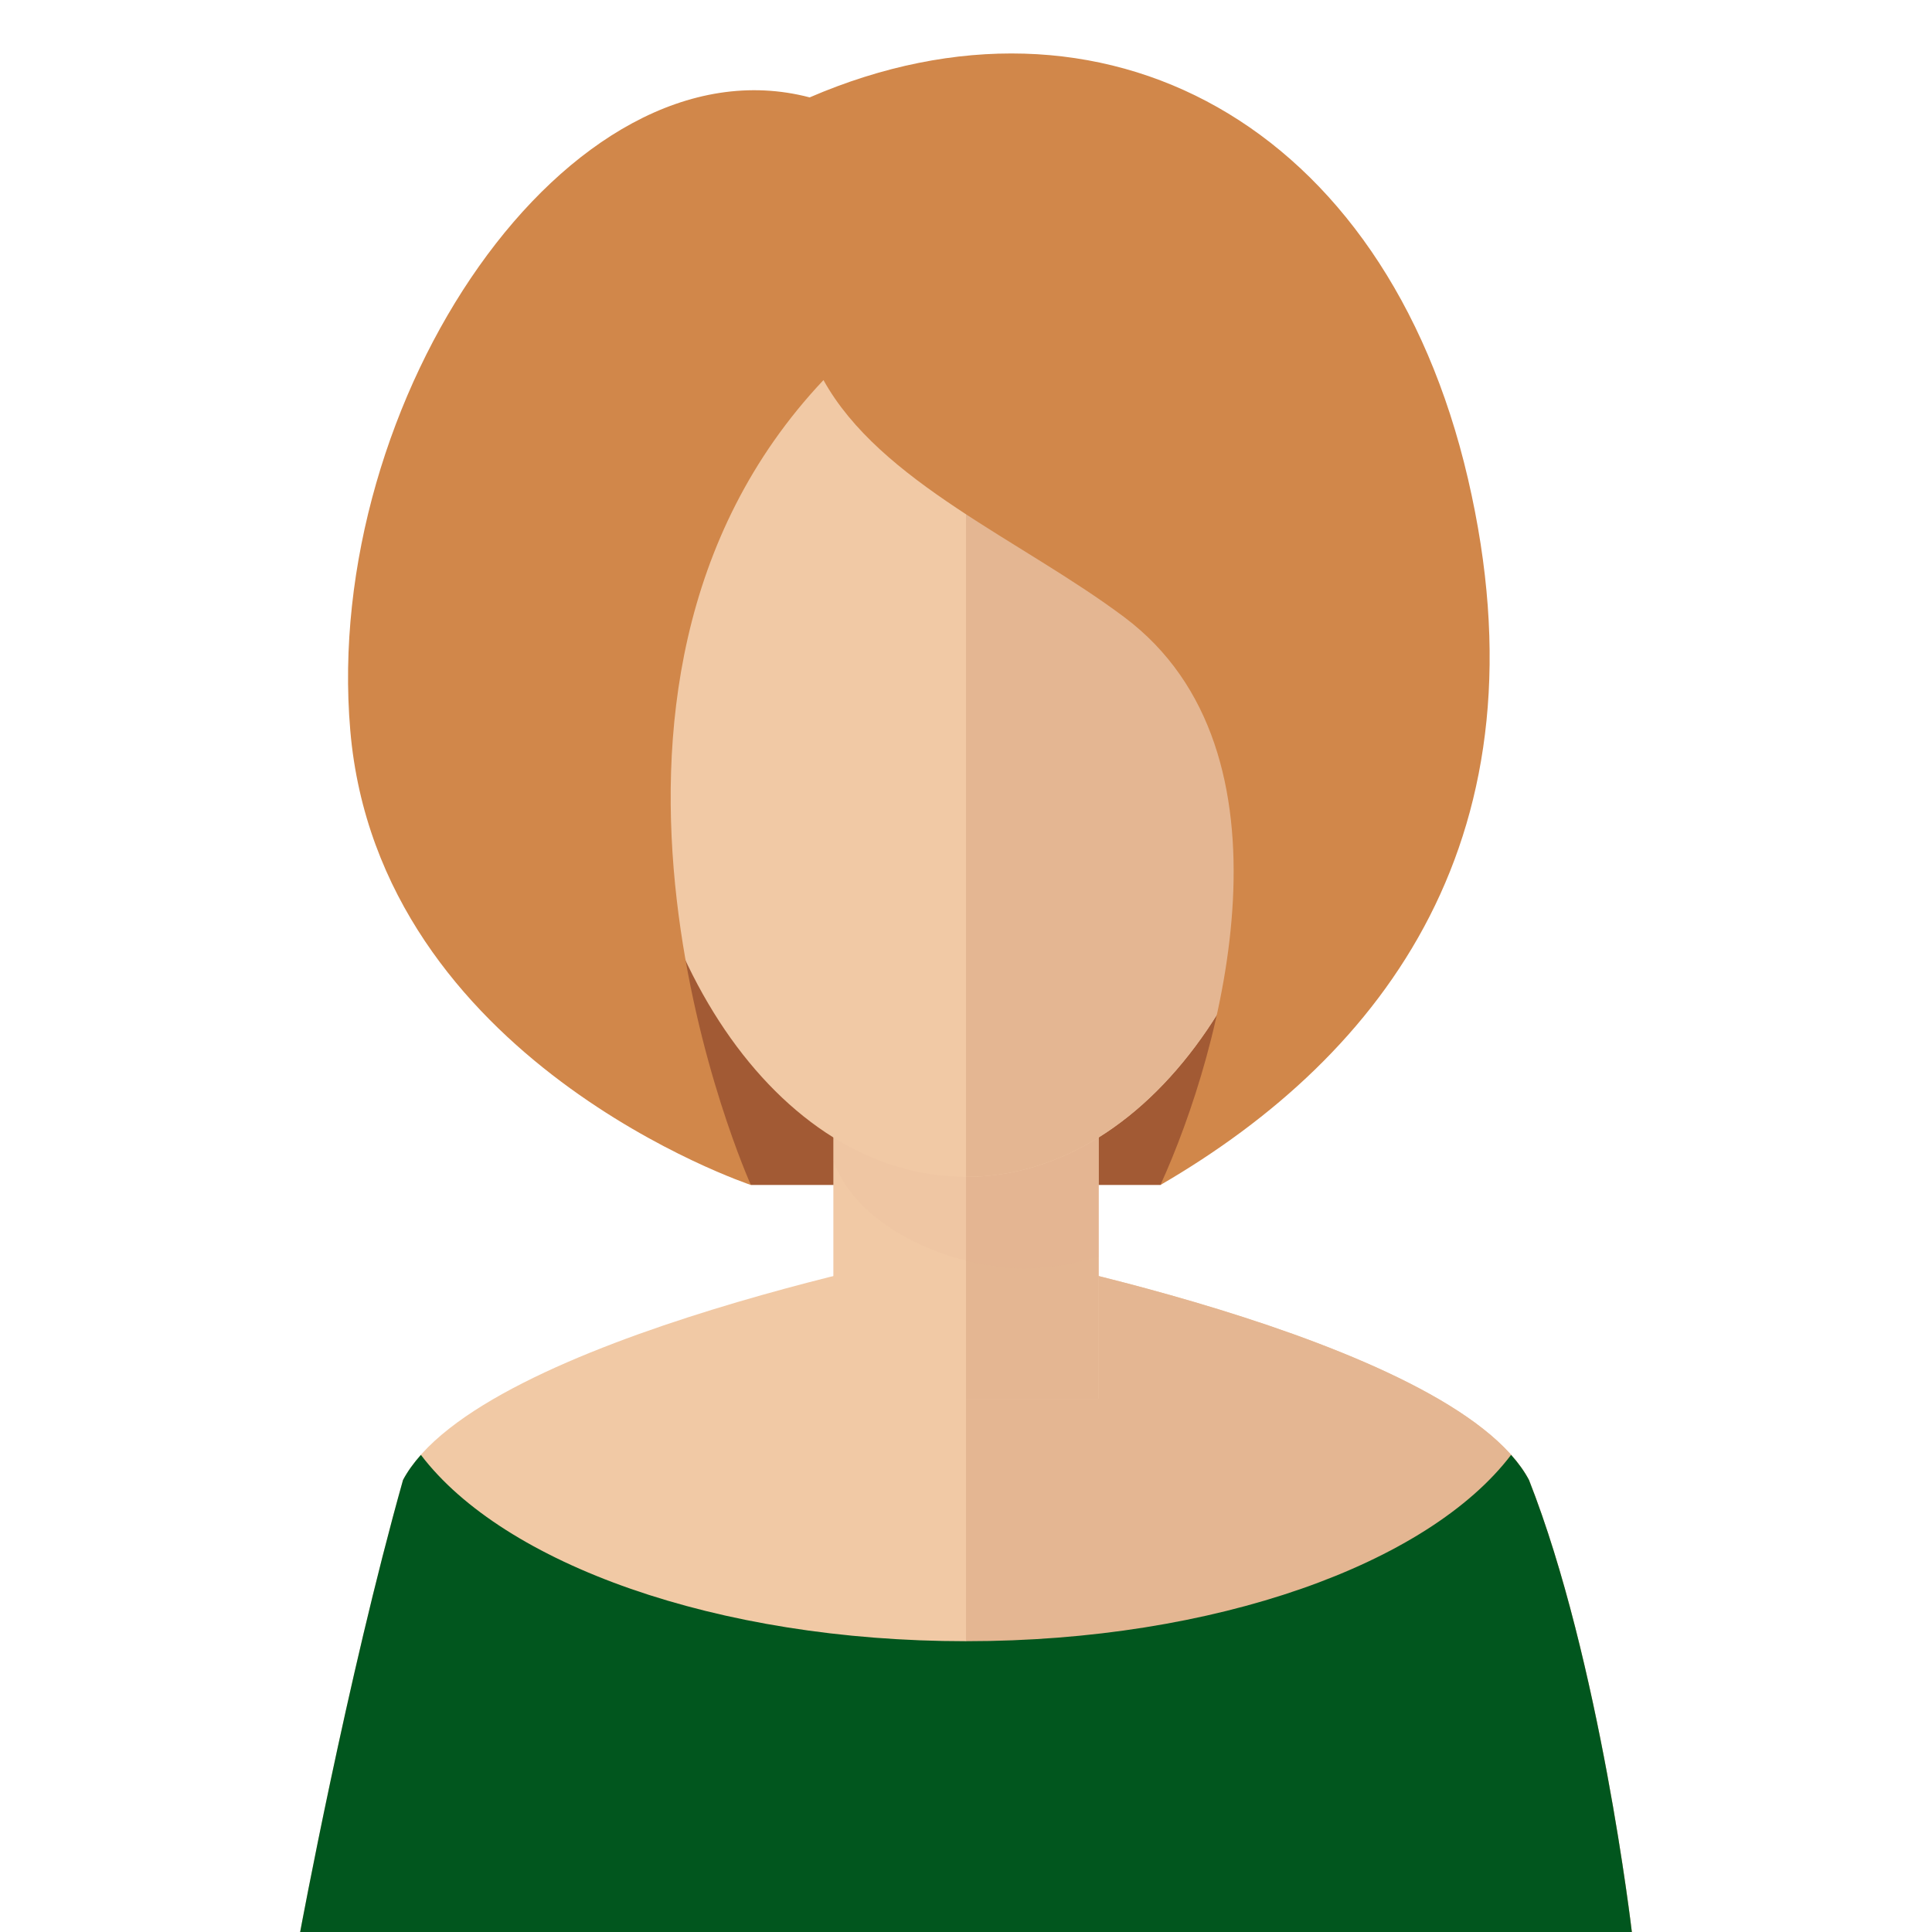
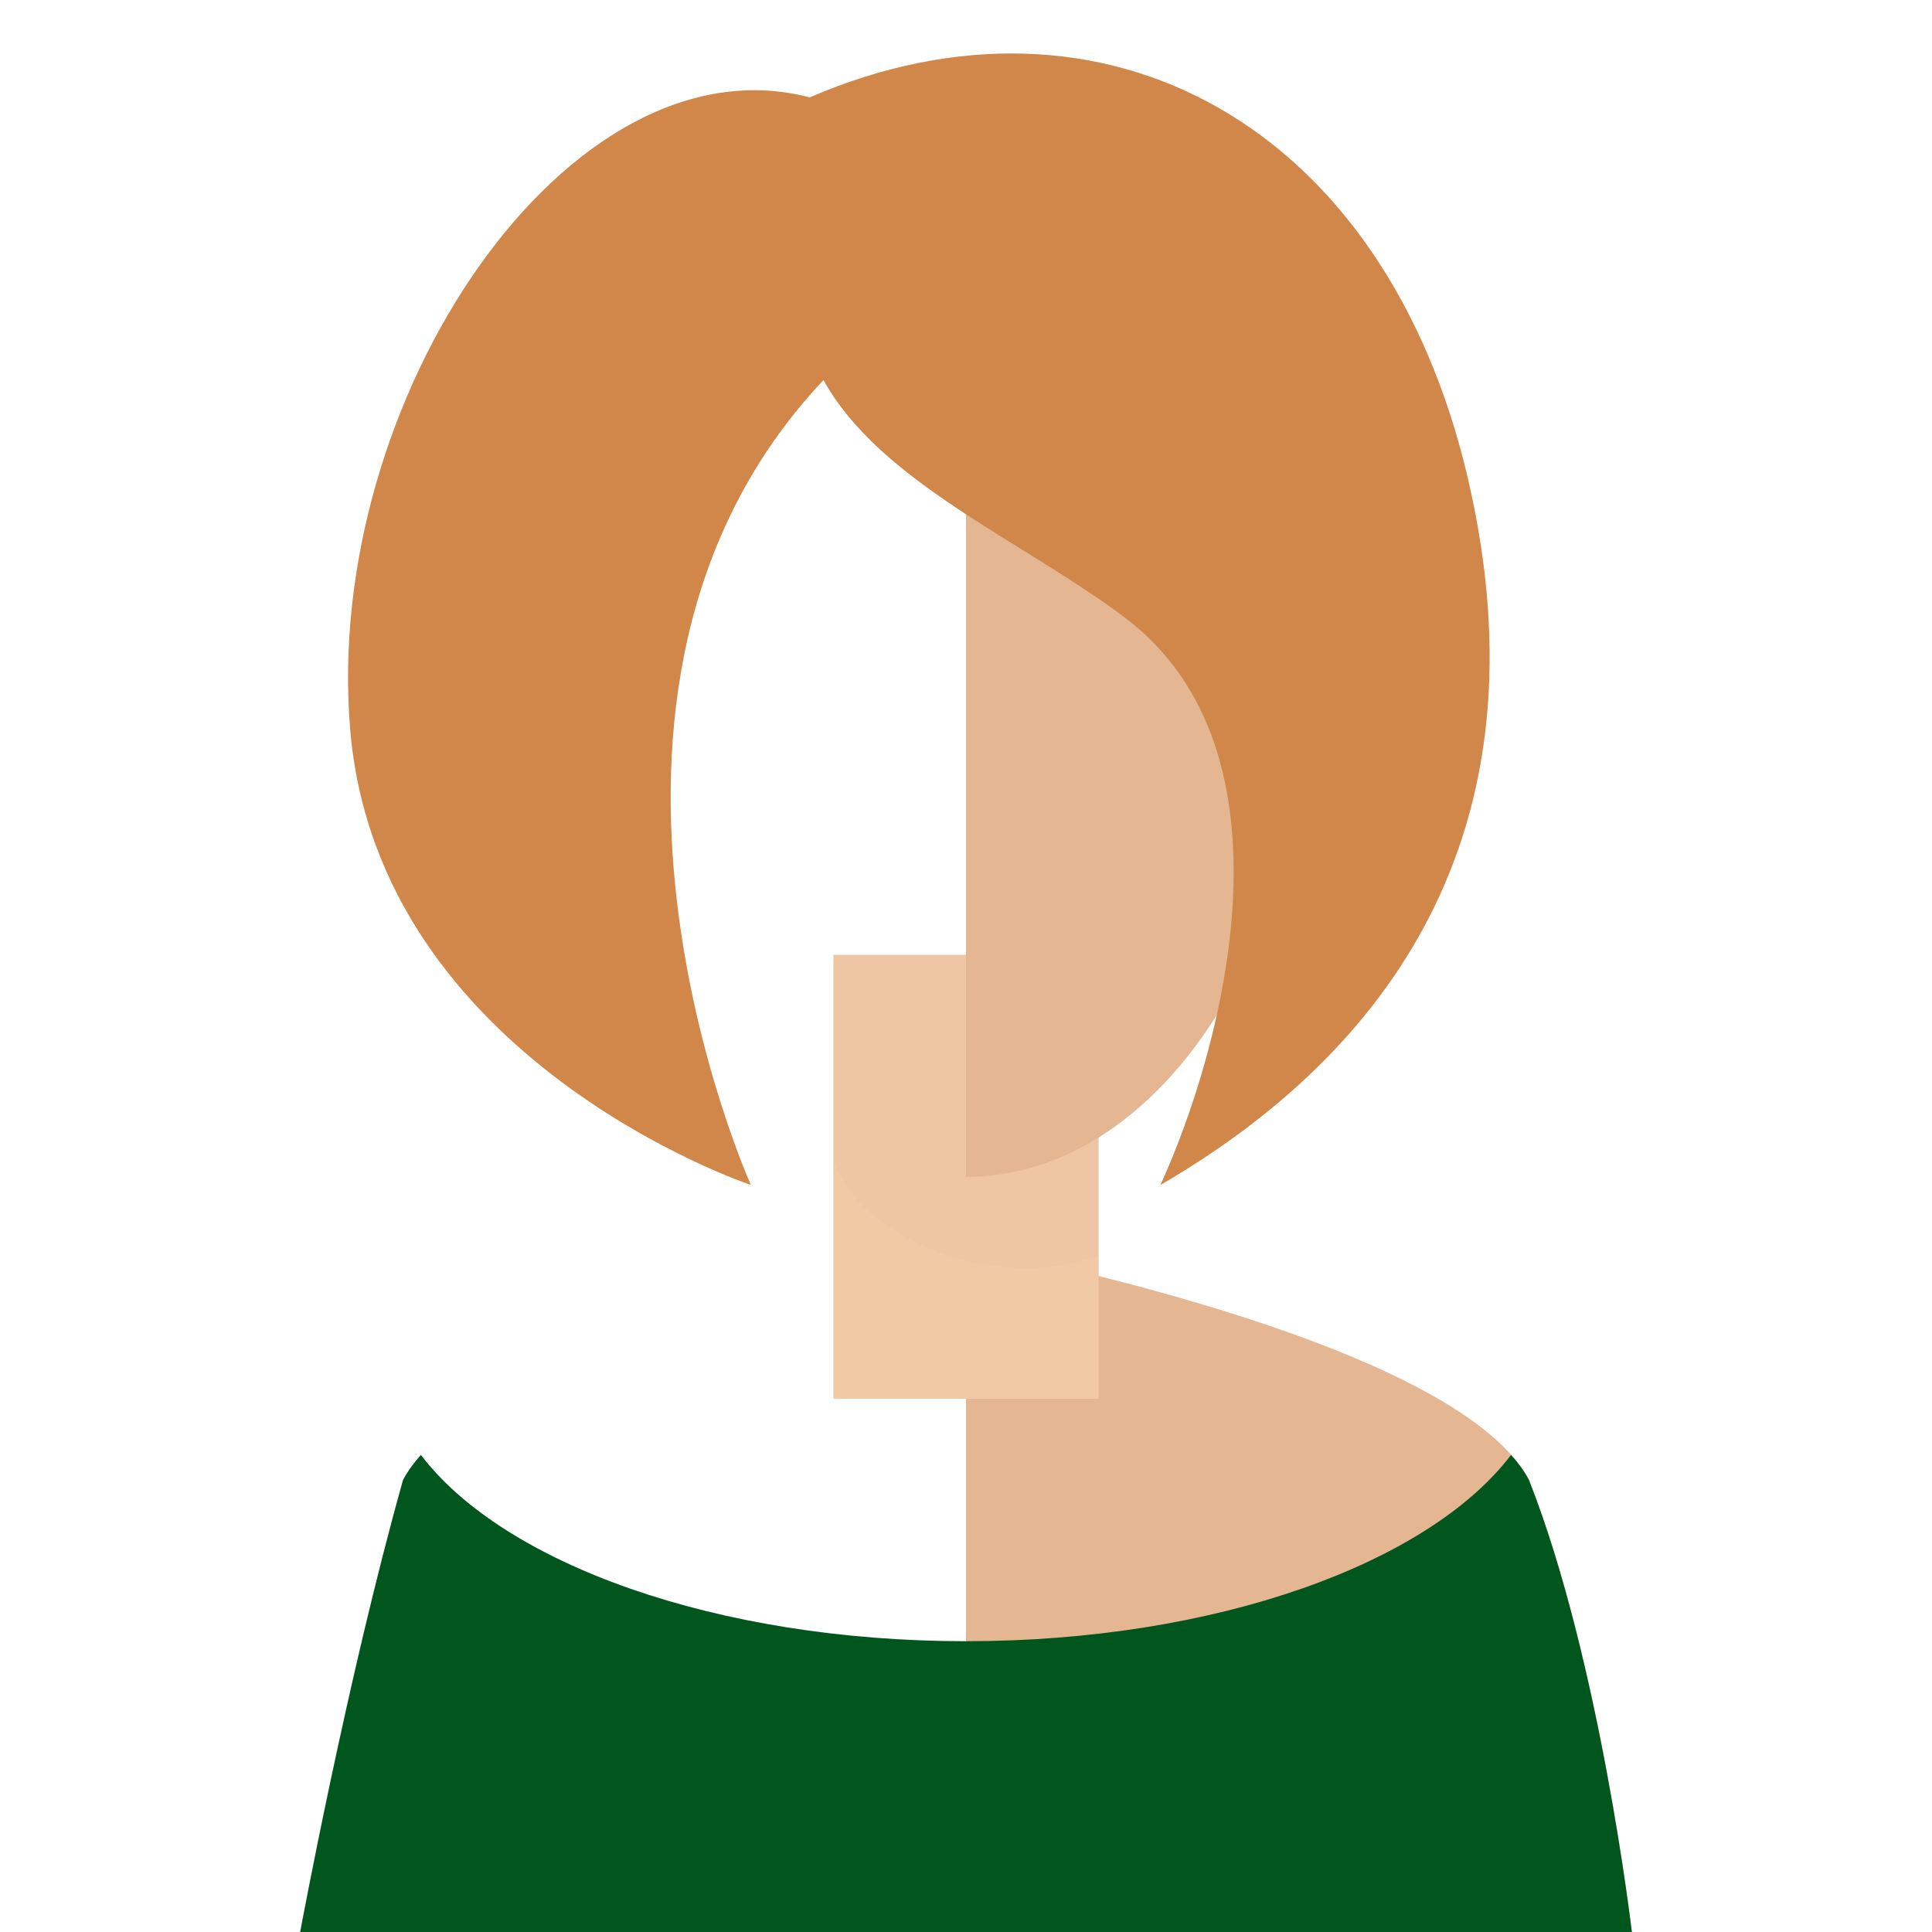
<svg xmlns="http://www.w3.org/2000/svg" version="1.1" id="Capa_1" x="0px" y="0px" width="600px" height="600px" viewBox="0 0 600 600" xml:space="preserve">
  <g>
    <g>
      <g>
        <g>
-           <path fill="#A25A34" d="M233.193,368.004h127.192c0,0,65.299-64.426,62.777-148.027 c-2.521-83.601-82.381-134.874-153.827-134.874C197.889,85.108,144.932,260.875,233.193,368.004z" />
-           <path fill="#F1C9A5" d="M474.838,459.624c-23.533-44.549-174.839-72.505-174.839-72.505s-151.305,27.956-174.838,72.505 C107.766,521.447,93.216,600,93.216,600h206.783h206.784C506.783,600,496.953,515.773,474.838,459.624z" />
          <path fill="#E4B692" d="M299.999,387.119c0,0,151.306,27.956,174.839,72.505C496.958,515.773,506.783,600,506.783,600H299.999 V387.119z" />
          <rect x="258.81" y="296.547" fill="#F1C9A5" width="82.38" height="137.87" />
-           <rect x="299.999" y="296.547" fill="#E4B692" width="41.19" height="137.87" />
          <path opacity="0.1" fill="#DDAC8C" d="M258.81,360.433c7.408,21.27,37.307,33.459,59.266,33.459 c7.943,0,15.671-1.331,23.114-3.768v-93.577h-82.38V360.433z" />
-           <path fill="#F1C9A5" d="M405.913,209.552c0-86.113-47.419-135.08-105.914-135.08c-58.494,0-105.913,48.967-105.913,135.08 c0,86.113,47.419,155.931,105.913,155.931C358.488,365.482,405.913,295.67,405.913,209.552z" />
          <path fill="#E4B692" d="M389.789,269.256c-19.2-2.138-32.162-24.123-28.909-49.083c3.212-24.98,21.395-43.526,40.605-41.402 c19.19,2.128,32.131,24.103,28.895,49.083C427.156,252.834,408.989,271.364,389.789,269.256z" />
-           <path fill="#F1C9A5" d="M170.372,227.854c-3.243-24.98,9.703-46.955,28.884-49.083c19.215-2.124,37.402,16.421,40.625,41.402 c3.243,24.96-9.734,46.951-28.919,49.083C191.756,271.364,173.589,252.834,170.372,227.854z" />
          <path fill="#E4B692" d="M405.913,209.552c0-86.113-47.419-135.08-105.914-135.08v291.011 C358.488,365.482,405.913,295.67,405.913,209.552z" />
          <path fill="#01561E" d="M474.838,459.624c-1.402-2.658-3.288-5.26-5.553-7.802c-25.678,33.801-91.767,57.869-169.28,57.869 h-0.006l0,0c-0.005,0-0.005,0-0.005,0c-77.514,0-143.608-24.063-169.285-57.864c-2.254,2.537-4.141,5.139-5.548,7.797 C107.766,521.447,93.216,600,93.216,600h206.783h206.784C506.783,600,496.953,515.773,474.838,459.624z" />
          <path fill="#D1874A" d="M255.738,118.037c17.582,31.729,61.647,49.805,93.436,73.641c55.66,41.73,30.503,133.995,11.207,176.331 c69.942-40.655,121.226-108.864,95.494-219.393C430.142,38.083,342.31-8.948,251.451,30.245 c-74.77-19.604-151.512,93.94-142.666,196.636c8.841,102.686,124.408,141.123,124.408,141.123S164.264,215.019,255.738,118.037z " />
        </g>
      </g>
    </g>
  </g>
</svg>